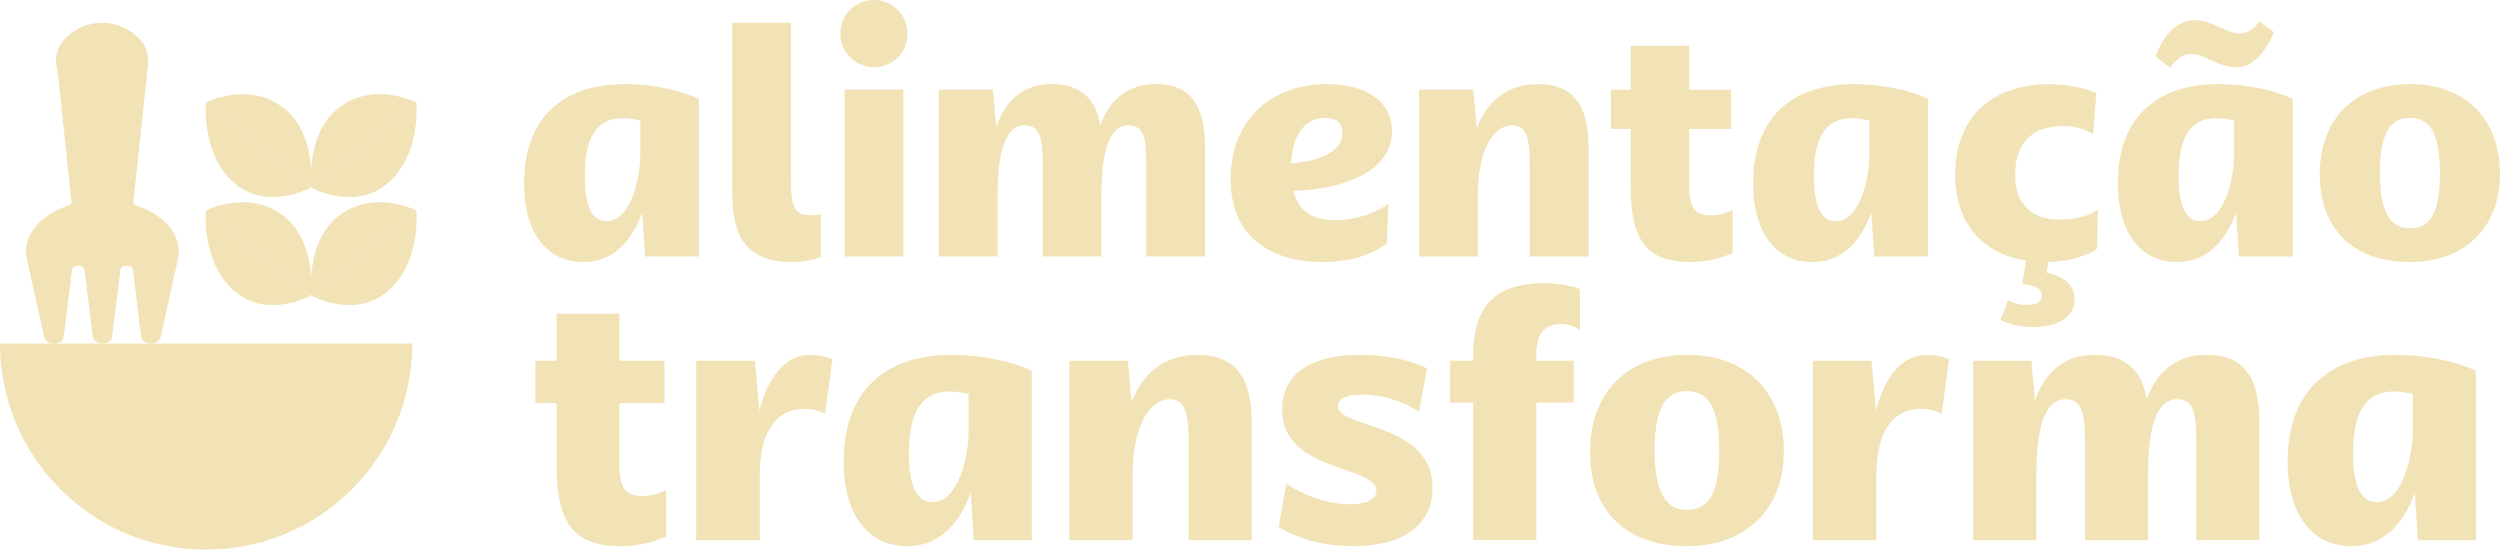
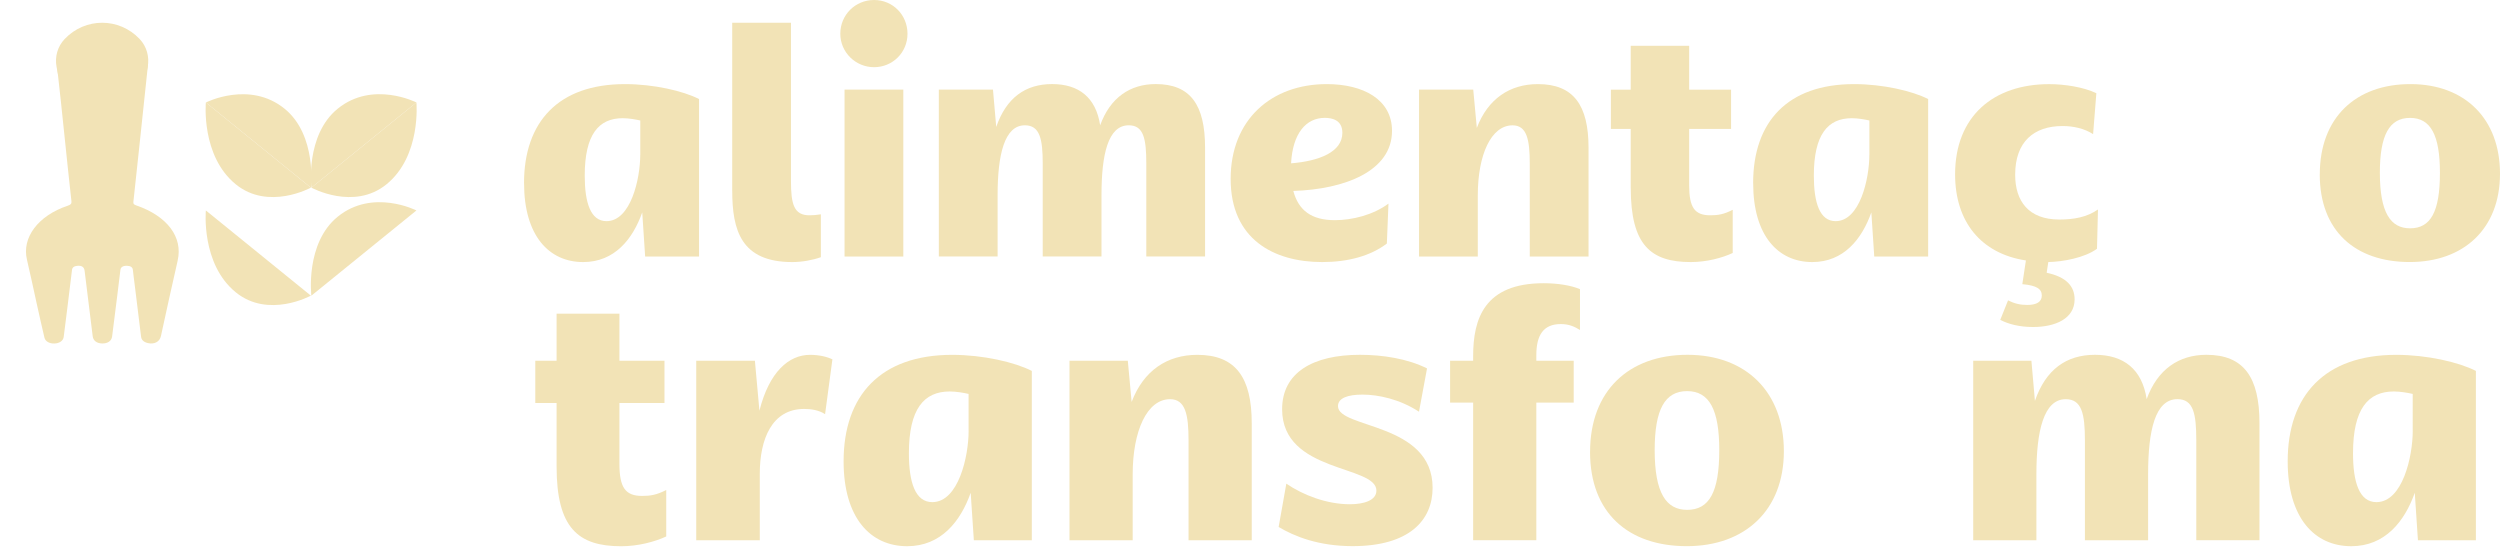
<svg xmlns="http://www.w3.org/2000/svg" id="Camada_2" data-name="Camada 2" viewBox="0 0 712.51 156.65">
  <defs>
    <style>      .cls-1 {        fill: #f2e3b6;        stroke-width: 0px;      }    </style>
  </defs>
  <g id="Camada_3" data-name="Camada 3">
    <g>
      <g>
        <path class="cls-1" d="M149.35,52.2c0-17.49,9.81-28.23,28.78-28.23,8.14,0,16.57,1.94,21.1,4.26v44.89h-15.36l-.83-12.59c-2.68,7.59-7.87,14.16-16.84,14.16-9.72,0-16.84-7.5-16.84-22.49ZM182.48,44.15v-9.81c-1.2-.28-3.24-.65-5-.65-6.85,0-10.83,4.63-10.83,16.38,0,7.68,1.67,12.96,6.2,12.96,6.94,0,9.62-12.12,9.62-18.88Z" />
        <path class="cls-1" d="M208.68,54.33V6.48h16.75v45.07c0,6.66.83,9.81,5.28,9.81,1.02,0,2.13-.09,3.24-.28v12.22c-2.31.83-5.37,1.39-8.14,1.39-14.62,0-17.12-9.07-17.12-20.36Z" />
        <path class="cls-1" d="M239.49,9.62c0-5.37,4.26-9.62,9.62-9.62s9.53,4.26,9.53,9.62-4.26,9.53-9.53,9.53-9.62-4.26-9.62-9.53ZM240.7,25.54h16.75v47.57h-16.75V25.54Z" />
        <path class="cls-1" d="M267.54,25.54h15.46l.93,10.64c2.87-8.33,8.33-12.22,15.92-12.22s12.49,3.79,13.7,11.75c2.87-7.96,8.61-11.75,15.83-11.75,9.9,0,14.07,5.92,14.07,18.14v31h-16.75v-26.47c0-7.03-.74-10.92-5-10.92-5.92,0-7.77,8.33-7.77,19.9v17.49h-16.75v-26.47c0-7.03-.83-10.92-5.09-10.92-5.83,0-7.77,8.42-7.77,19.9v17.49h-16.75V25.54Z" />
        <path class="cls-1" d="M350.74,50.99c0-16.94,11.66-27.02,27.39-27.02,10.37,0,18.6,4.35,18.6,13.33,0,11.48-13.51,16.66-28.13,17.12,1.48,5.55,5.18,8.33,11.85,8.33,4.9,0,10.92-1.48,15.27-4.72l-.46,11.38c-4.63,3.52-11.01,5.28-18.42,5.28-13.79,0-26.1-6.48-26.1-23.69ZM382.58,37.85c0-3.61-2.87-4.26-5-4.26-5.37,0-9.16,4.44-9.62,12.96,8.05-.65,14.62-3.24,14.62-8.7Z" />
        <path class="cls-1" d="M404.42,25.54h15.46l1.02,10.92c3.15-8.33,9.44-12.49,17.4-12.49,10.18,0,14.44,6.02,14.44,18.14v31h-16.75v-26.47c0-6.85-.83-10.92-4.91-10.92-6.11,0-9.9,8.42-9.9,19.9v17.49h-16.75V25.54Z" />
        <path class="cls-1" d="M464.76,53.59v-16.84h-5.65v-11.2h5.65v-12.49h16.66v12.49h11.94v11.2h-11.94v16.1c0,6.29,1.57,8.51,6.02,8.51,2.22,0,3.89-.28,6.39-1.57v12.31c-2.96,1.39-7.4,2.59-11.94,2.59-11.38,0-17.12-4.81-17.12-21.1Z" />
        <path class="cls-1" d="M499.65,52.2c0-17.49,9.81-28.23,28.78-28.23,8.14,0,16.57,1.94,21.1,4.26v44.89h-15.36l-.83-12.59c-2.68,7.59-7.87,14.16-16.84,14.16-9.72,0-16.84-7.5-16.84-22.49ZM532.78,44.15v-9.81c-1.2-.28-3.24-.65-5-.65-6.85,0-10.83,4.63-10.83,16.38,0,7.68,1.67,12.96,6.2,12.96,6.94,0,9.62-12.12,9.62-18.88Z" />
        <path class="cls-1" d="M570.08,91.16l2.22-5.55c1.85.93,3.52,1.3,5.46,1.3,2.78,0,4.16-.93,4.16-2.68,0-1.85-1.39-2.87-5.55-3.24l1.02-6.76c-12.77-1.94-20.18-11.01-20.18-24.52,0-16.66,11.01-25.73,26.84-25.73,4.26,0,9.81.83,13.42,2.59l-.93,11.66c-2.41-1.57-5.55-2.31-8.7-2.31-8.14,0-13.51,4.44-13.51,13.88,0,7.5,3.79,12.77,12.59,12.77,4.07,0,7.87-.65,11.01-2.87l-.28,11.2c-3.52,2.59-9.72,3.7-13.88,3.79l-.46,3.05c5.65,1.2,7.96,3.89,7.96,7.59,0,5.46-5.46,7.87-11.85,7.87-3.89,0-7.03-.83-9.35-2.04Z" />
-         <path class="cls-1" d="M603.59,52.2c0-17.49,9.81-28.23,28.78-28.23,8.14,0,16.57,1.94,21.1,4.26v44.89h-15.36l-.83-12.59c-2.68,7.59-7.87,14.16-16.84,14.16-9.72,0-16.84-7.5-16.84-22.49ZM625.52,5.74c5,0,9.07,3.79,12.77,3.79,2.22,0,4.07-1.3,5.74-3.42l4.07,3.05c-3.42,7.59-6.94,9.99-10.92,9.99-4.9,0-8.98-3.79-12.77-3.79-2.31,0-4.16,1.57-5.92,3.98l-4.16-3.24c2.31-6.39,6.29-10.37,11.2-10.37ZM636.72,44.15v-9.81c-1.2-.28-3.24-.65-5-.65-6.85,0-10.83,4.63-10.83,16.38,0,7.68,1.67,12.96,6.2,12.96,6.94,0,9.62-12.12,9.62-18.88Z" />
        <path class="cls-1" d="M661.15,49.7c0-16.2,10.27-25.73,25.82-25.73s25.54,9.9,25.54,25.54-10.27,25.17-25.73,25.17-25.64-8.79-25.64-24.99ZM695.39,49.24c0-10.64-2.59-15.64-8.51-15.64s-8.61,4.91-8.61,15.64c0,11.38,3.05,15.83,8.61,15.83,5.83,0,8.51-4.63,8.51-15.83Z" />
        <path class="cls-1" d="M158.63,132.97v-18.11h-6.07v-12.04h6.07v-13.43h17.91v13.43h12.84v12.04h-12.84v17.32c0,6.77,1.69,9.16,6.47,9.16,2.39,0,4.18-.3,6.87-1.69v13.24c-3.18,1.49-7.96,2.79-12.84,2.79-12.24,0-18.41-5.17-18.41-22.69Z" />
        <path class="cls-1" d="M198.43,102.82h16.72l1.29,14.23c2.79-11.05,8.36-15.92,14.43-15.92,2.69,0,4.98.6,6.37,1.29l-2.09,15.62c-1.79-1.19-4.08-1.49-5.97-1.49-9.16,0-12.64,8.56-12.64,18.51v18.91h-18.11v-51.15Z" />
        <path class="cls-1" d="M240.43,131.48c0-18.81,10.55-30.35,30.95-30.35,8.76,0,17.81,2.09,22.69,4.58v48.26h-16.52l-.9-13.53c-2.89,8.16-8.46,15.23-18.11,15.23-10.45,0-18.11-8.06-18.11-24.18ZM276.05,122.82v-10.55c-1.29-.3-3.48-.7-5.37-.7-7.36,0-11.64,4.98-11.64,17.61,0,8.26,1.79,13.93,6.67,13.93,7.46,0,10.35-13.04,10.35-20.3Z" />
        <path class="cls-1" d="M304.81,102.82h16.62l1.09,11.74c3.38-8.96,10.15-13.43,18.71-13.43,10.95,0,15.52,6.47,15.52,19.5v33.34h-18.01v-28.46c0-7.36-.9-11.74-5.27-11.74-6.57,0-10.65,9.06-10.65,21.4v18.81h-18.01v-51.15Z" />
        <path class="cls-1" d="M364.42,150.18l2.19-12.34c4.78,3.28,11.54,5.87,18.11,5.87,3.98,0,7.56-1.09,7.56-3.88,0-7.36-26.87-4.98-26.87-23.19,0-10.45,8.76-15.52,22.19-15.52,6.47,0,13.53,1.09,19.11,3.88l-2.29,12.34c-5.47-3.58-11.64-4.88-16.12-4.88-4.18,0-6.97,1-6.97,3.28,0,6.47,26.97,4.58,26.97,23.29,0,9.26-6.67,16.62-22.79,16.62-9.75,0-16.62-2.79-21.1-5.47Z" />
        <path class="cls-1" d="M439.95,80.72c3.98,0,7.76.6,10.35,1.69v11.64c-1.59-.99-3.18-1.69-5.47-1.69-4.98,0-6.97,3.18-6.97,8.86v1.59h10.65v11.94h-10.65v39.21h-18.01v-39.21h-6.57v-11.94h6.57v-1.29c0-10.65,3.18-20.8,20.1-20.8Z" />
        <path class="cls-1" d="M453.18,128.79c0-17.42,11.05-27.67,27.76-27.67s27.47,10.65,27.47,27.47-11.05,27.07-27.67,27.07-27.57-9.45-27.57-26.87ZM490,128.29c0-11.44-2.79-16.82-9.16-16.82s-9.25,5.27-9.25,16.82c0,12.24,3.28,17.02,9.25,17.02,6.27,0,9.16-4.98,9.16-17.02Z" />
-         <path class="cls-1" d="M516.67,102.82h16.72l1.29,14.23c2.79-11.05,8.36-15.92,14.43-15.92,2.69,0,4.98.6,6.37,1.29l-2.09,15.62c-1.79-1.19-4.08-1.49-5.97-1.49-9.16,0-12.64,8.56-12.64,18.51v18.91h-18.11v-51.15Z" />
        <path class="cls-1" d="M562.34,102.82h16.62l1,11.44c3.08-8.96,8.96-13.14,17.12-13.14s13.43,4.08,14.73,12.64c3.08-8.56,9.25-12.64,17.02-12.64,10.65,0,15.13,6.37,15.13,19.5v33.34h-18.01v-28.46c0-7.56-.8-11.74-5.37-11.74-6.37,0-8.36,8.96-8.36,21.4v18.81h-18.01v-28.46c0-7.56-.9-11.74-5.47-11.74-6.27,0-8.36,9.06-8.36,21.4v18.81h-18.01v-51.15Z" />
        <path class="cls-1" d="M652,131.48c0-18.81,10.55-30.35,30.95-30.35,8.76,0,17.81,2.09,22.69,4.58v48.26h-16.52l-.9-13.53c-2.89,8.16-8.46,15.23-18.11,15.23-10.45,0-18.11-8.06-18.11-24.18ZM687.63,122.82v-10.55c-1.29-.3-3.48-.7-5.37-.7-7.36,0-11.64,4.98-11.64,17.61,0,8.26,1.79,13.93,6.67,13.93,7.46,0,10.35-13.04,10.35-20.3Z" />
      </g>
      <g>
        <g>
          <path class="cls-1" d="M50.64,74.26c-1.67,7.18-3.2,14.37-4.78,21.55-.36,1.6-1.88,2.41-3.75,1.96-1.27-.31-1.79-.97-1.9-1.8-.63-5.02-1.23-10.02-1.85-15.04-.16-1.33-.36-2.66-.49-4-.07-.74-.6-1.14-1.67-1.18-1.13-.03-1.78.37-1.88,1.14-.3,2.37-.58,4.75-.87,7.12-.49,3.97-.98,7.94-1.5,11.9-.16,1.27-1.27,2.01-2.82,1.98-1.54-.03-2.55-.78-2.71-2.05-.77-6.23-1.55-12.46-2.31-18.69-.13-1.02-.79-1.5-2.03-1.4-1.02.09-1.48.5-1.56,1.18-.44,3.59-.88,7.19-1.32,10.78-.35,2.78-.68,5.56-1.05,8.35-.15,1.07-1.2,1.78-2.61,1.84-1.38.06-2.6-.56-2.87-1.65-.79-3.3-1.51-6.61-2.25-9.91-.92-4.11-1.76-8.23-2.74-12.33-1.5-6.29,3.17-12.56,11.62-15.38.86-.28,1.13-.57,1.06-1.25-.69-6.11-1.3-12.23-1.95-18.35-.71-6.69-1.37-13.39-2.16-20.09h0c-.27-1.55.89-2.97,2.42-2.97h21.2c1.44,0,2.53,1.34,2.27,2.79h0c-.84,7.94-1.67,15.88-2.52,23.82-.53,4.98-1.05,9.98-1.61,14.96-.06.52.13.77.82,1,8.9,3.06,13.34,9.08,11.8,15.72Z" />
          <path class="cls-1" d="M41.59,21.57h-24.98l-.49-2.51c-.55-2.87.3-5.83,2.29-7.92l.02-.02c5.86-6.18,15.52-6.18,21.37,0h0c2,2.11,2.85,5.09,2.28,7.97l-.49,2.49Z" />
        </g>
        <g>
          <path class="cls-1" d="M118.68,59.98s-12.44-6.33-22.42,1.77c-9.32,7.56-7.52,22.52-7.52,22.52l29.93-24.28" />
-           <path class="cls-1" d="M118.68,59.98l-29.93,24.28s12.07,6.63,21.39-.94c9.97-8.09,8.54-23.35,8.54-23.35" />
          <g>
-             <path class="cls-1" d="M81.09,61.75c9.32,7.56,7.52,22.52,7.52,22.52l-29.93-24.28s12.44-6.33,22.42,1.77Z" />
            <path class="cls-1" d="M58.67,59.98l29.93,24.28s-12.07,6.63-21.39-.94c-9.97-8.09-8.54-23.35-8.54-23.35Z" />
          </g>
          <path class="cls-1" d="M118.68,29.2s-12.44-6.33-22.42,1.77c-9.32,7.56-7.52,22.52-7.52,22.52l29.93-24.28" />
          <path class="cls-1" d="M118.68,29.2l-29.93,24.28s12.07,6.63,21.39-.94c9.97-8.09,8.54-23.35,8.54-23.35" />
          <g>
            <path class="cls-1" d="M81.09,30.97c9.32,7.56,7.52,22.52,7.52,22.52l-29.93-24.28s12.44-6.33,22.42,1.77Z" />
            <path class="cls-1" d="M58.67,29.2l29.93,24.28s-12.07,6.63-21.39-.94c-9.97-8.09-8.54-23.35-8.54-23.35Z" />
          </g>
        </g>
-         <path class="cls-1" d="M117.51,97.9c0,32.45-26.3,58.75-58.75,58.75C26.3,156.65,0,130.35,0,97.9h117.51Z" />
      </g>
    </g>
  </g>
</svg>